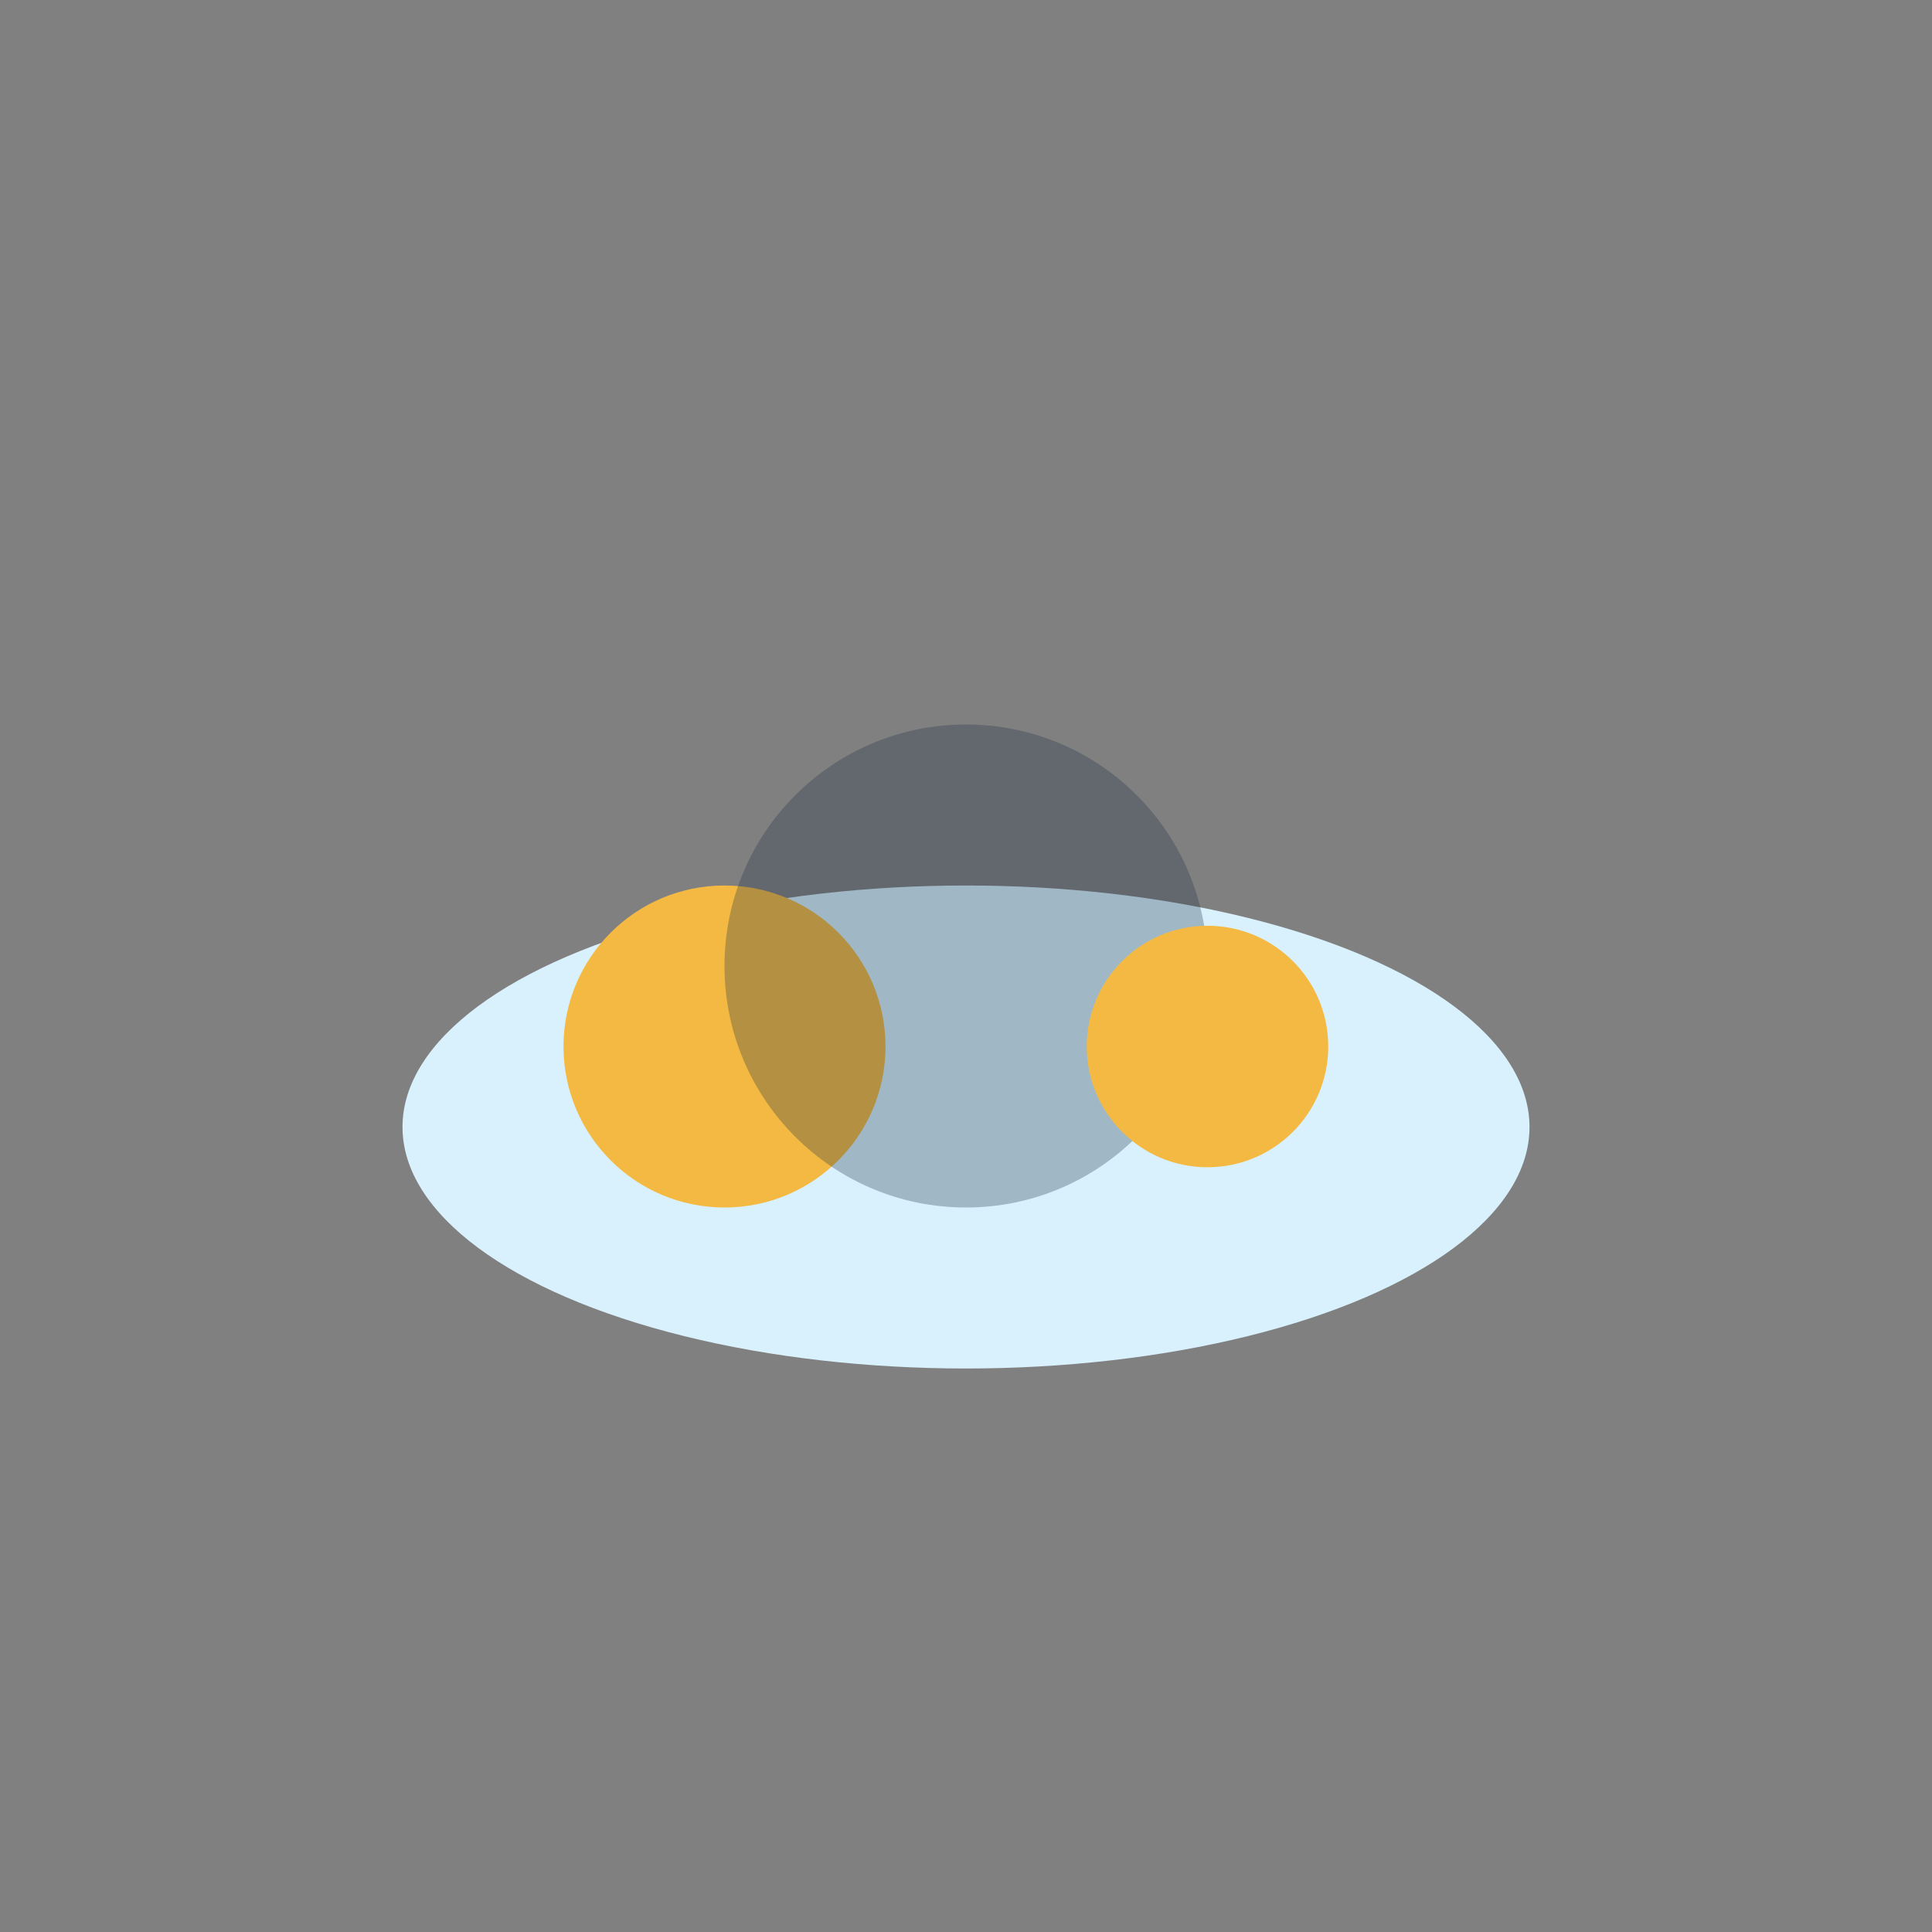
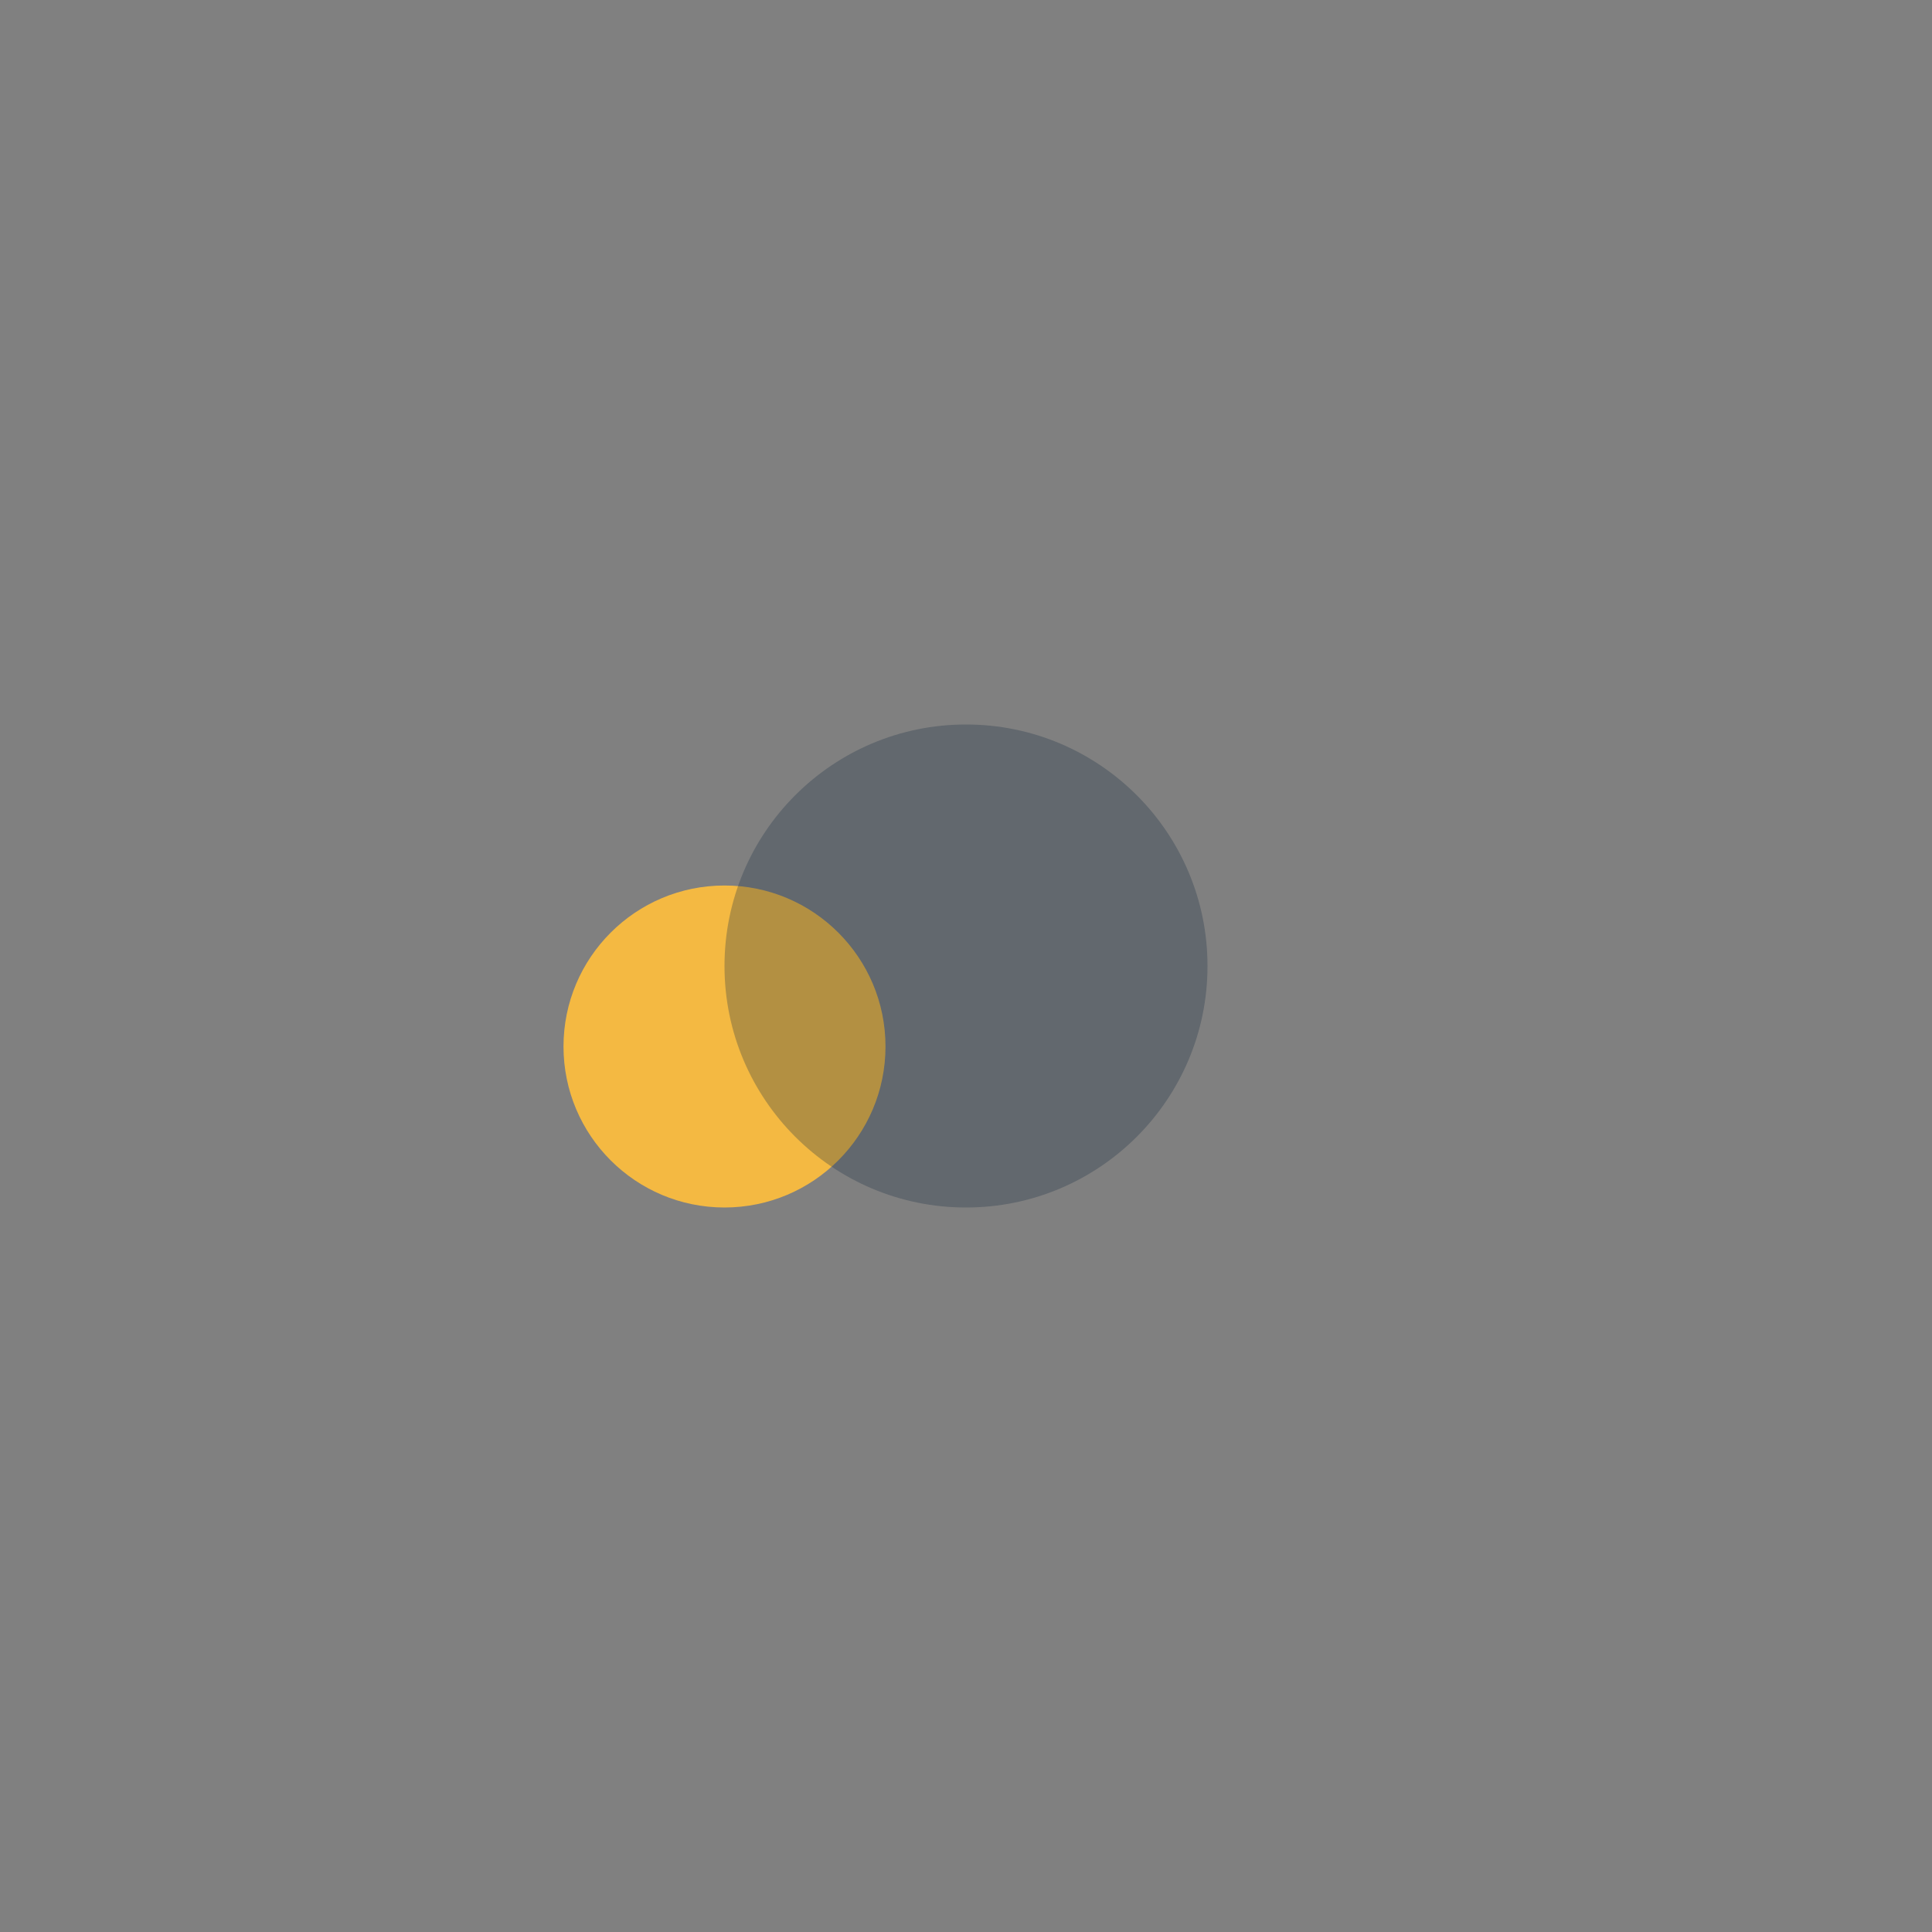
<svg xmlns="http://www.w3.org/2000/svg" viewBox="0 0 24 24" width="32" height="32">
  <rect x="0" y="0" width="24" height="24" fill="#808080" stroke="none" />
-   <ellipse cx="12" cy="14" rx="7" ry="3" fill="#D9F1FC" />
  <circle cx="9" cy="13" r="2" fill="#F4B942" />
  <circle cx="12" cy="12" r="3" fill="#1C3144" fill-opacity=".3" />
-   <circle cx="15" cy="13" r="1.5" fill="#F4B942" />
</svg>